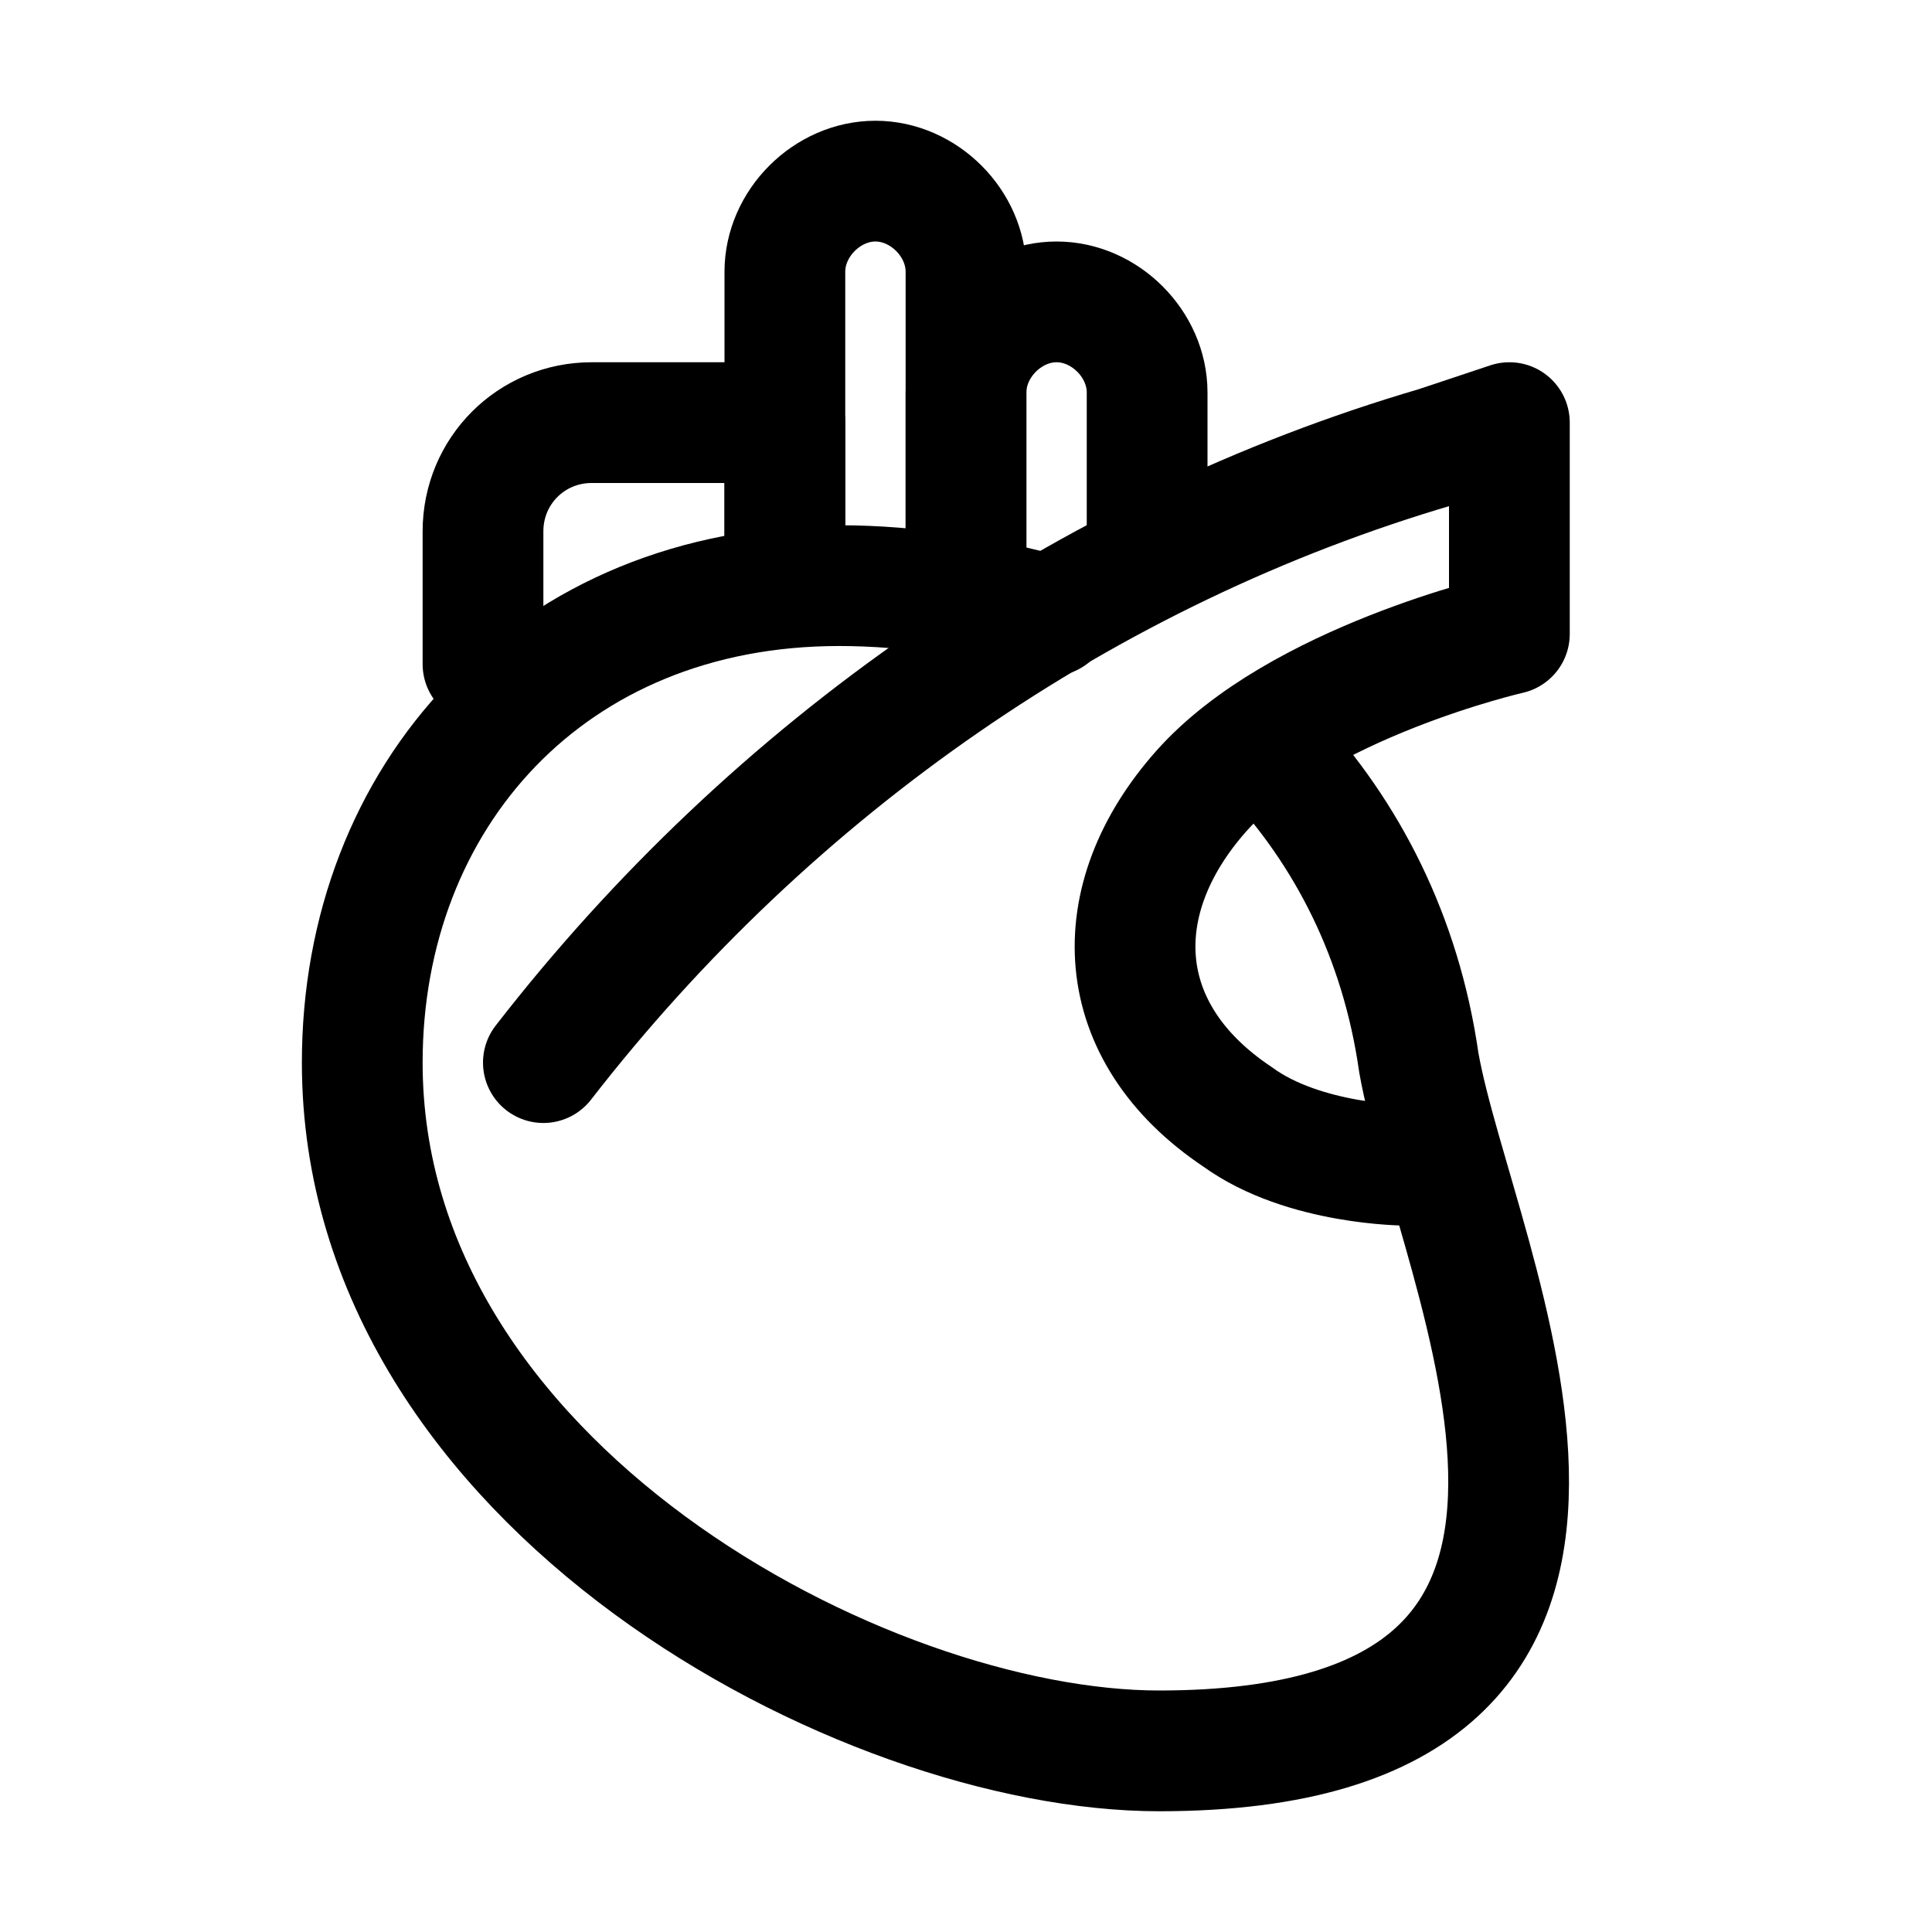
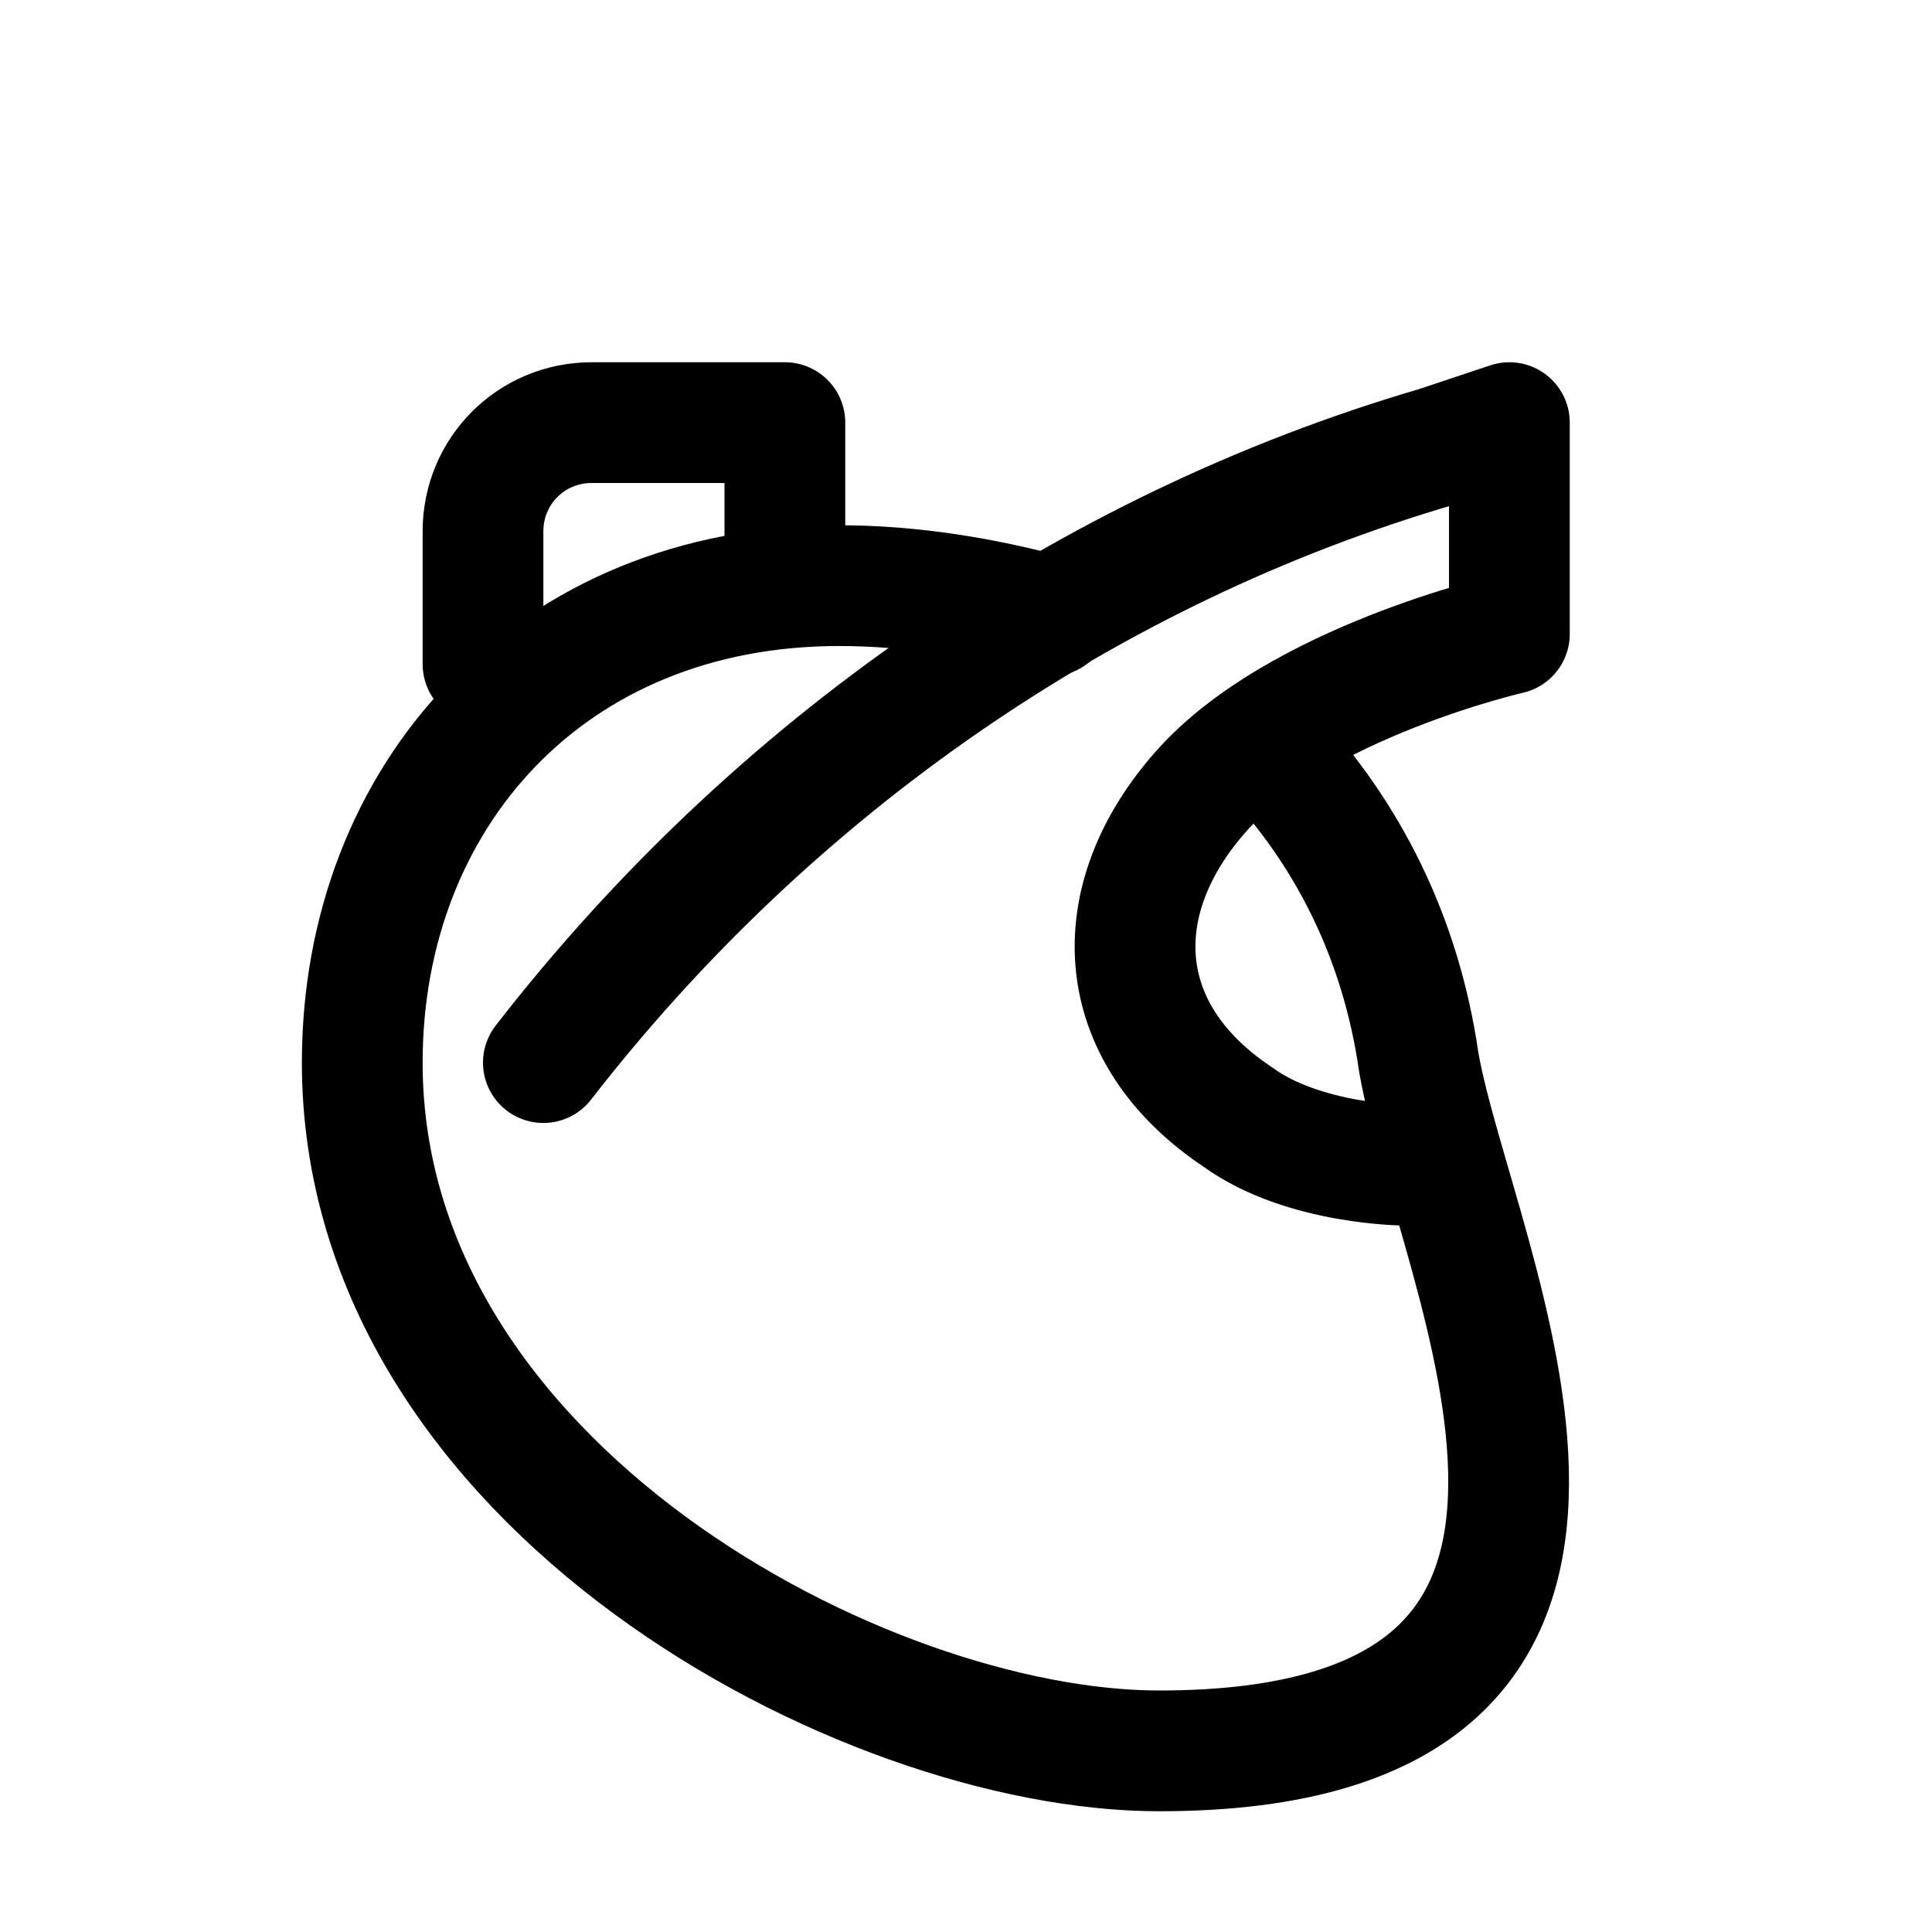
<svg xmlns="http://www.w3.org/2000/svg" version="1.1" id="Icons" viewBox="0 0 32 32" xml:space="preserve">
  <style type="text/css">
	.st0{fill:none;stroke:#000000;stroke-width:2;stroke-linecap:round;stroke-linejoin:round;stroke-miterlimit:10;}
</style>
  <path class="st0" d="M23.3,19.3c0,0-1.7,0-2.8-0.8c-2.1-1.4-2.2-3.6-0.6-5.4s5.1-2.6,5.1-2.6V7l-1.2,0.4C18,9.1,12.8,12.7,9,17.6  l0,0" />
  <path class="st0" d="M8,11V8.8C8,7.8,8.8,7,9.8,7H13v2" />
-   <path class="st0" d="M13,9V4.5C13,3.7,13.7,3,14.5,3h0C15.3,3,16,3.7,16,4.5V10" />
-   <path class="st0" d="M16,10V6.5C16,5.7,16.7,5,17.5,5h0C18.3,5,19,5.7,19,6.5V9" />
  <path class="st0" d="M21.1,12.5c1.2,1.3,2.1,3,2.4,5.1C24.1,21,28.3,29,19.2,29C14.3,29,6,24.6,6,17.6c0-4.4,3.1-7.9,7.9-7.9  c1.2,0,2.4,0.2,3.5,0.5" />
</svg>